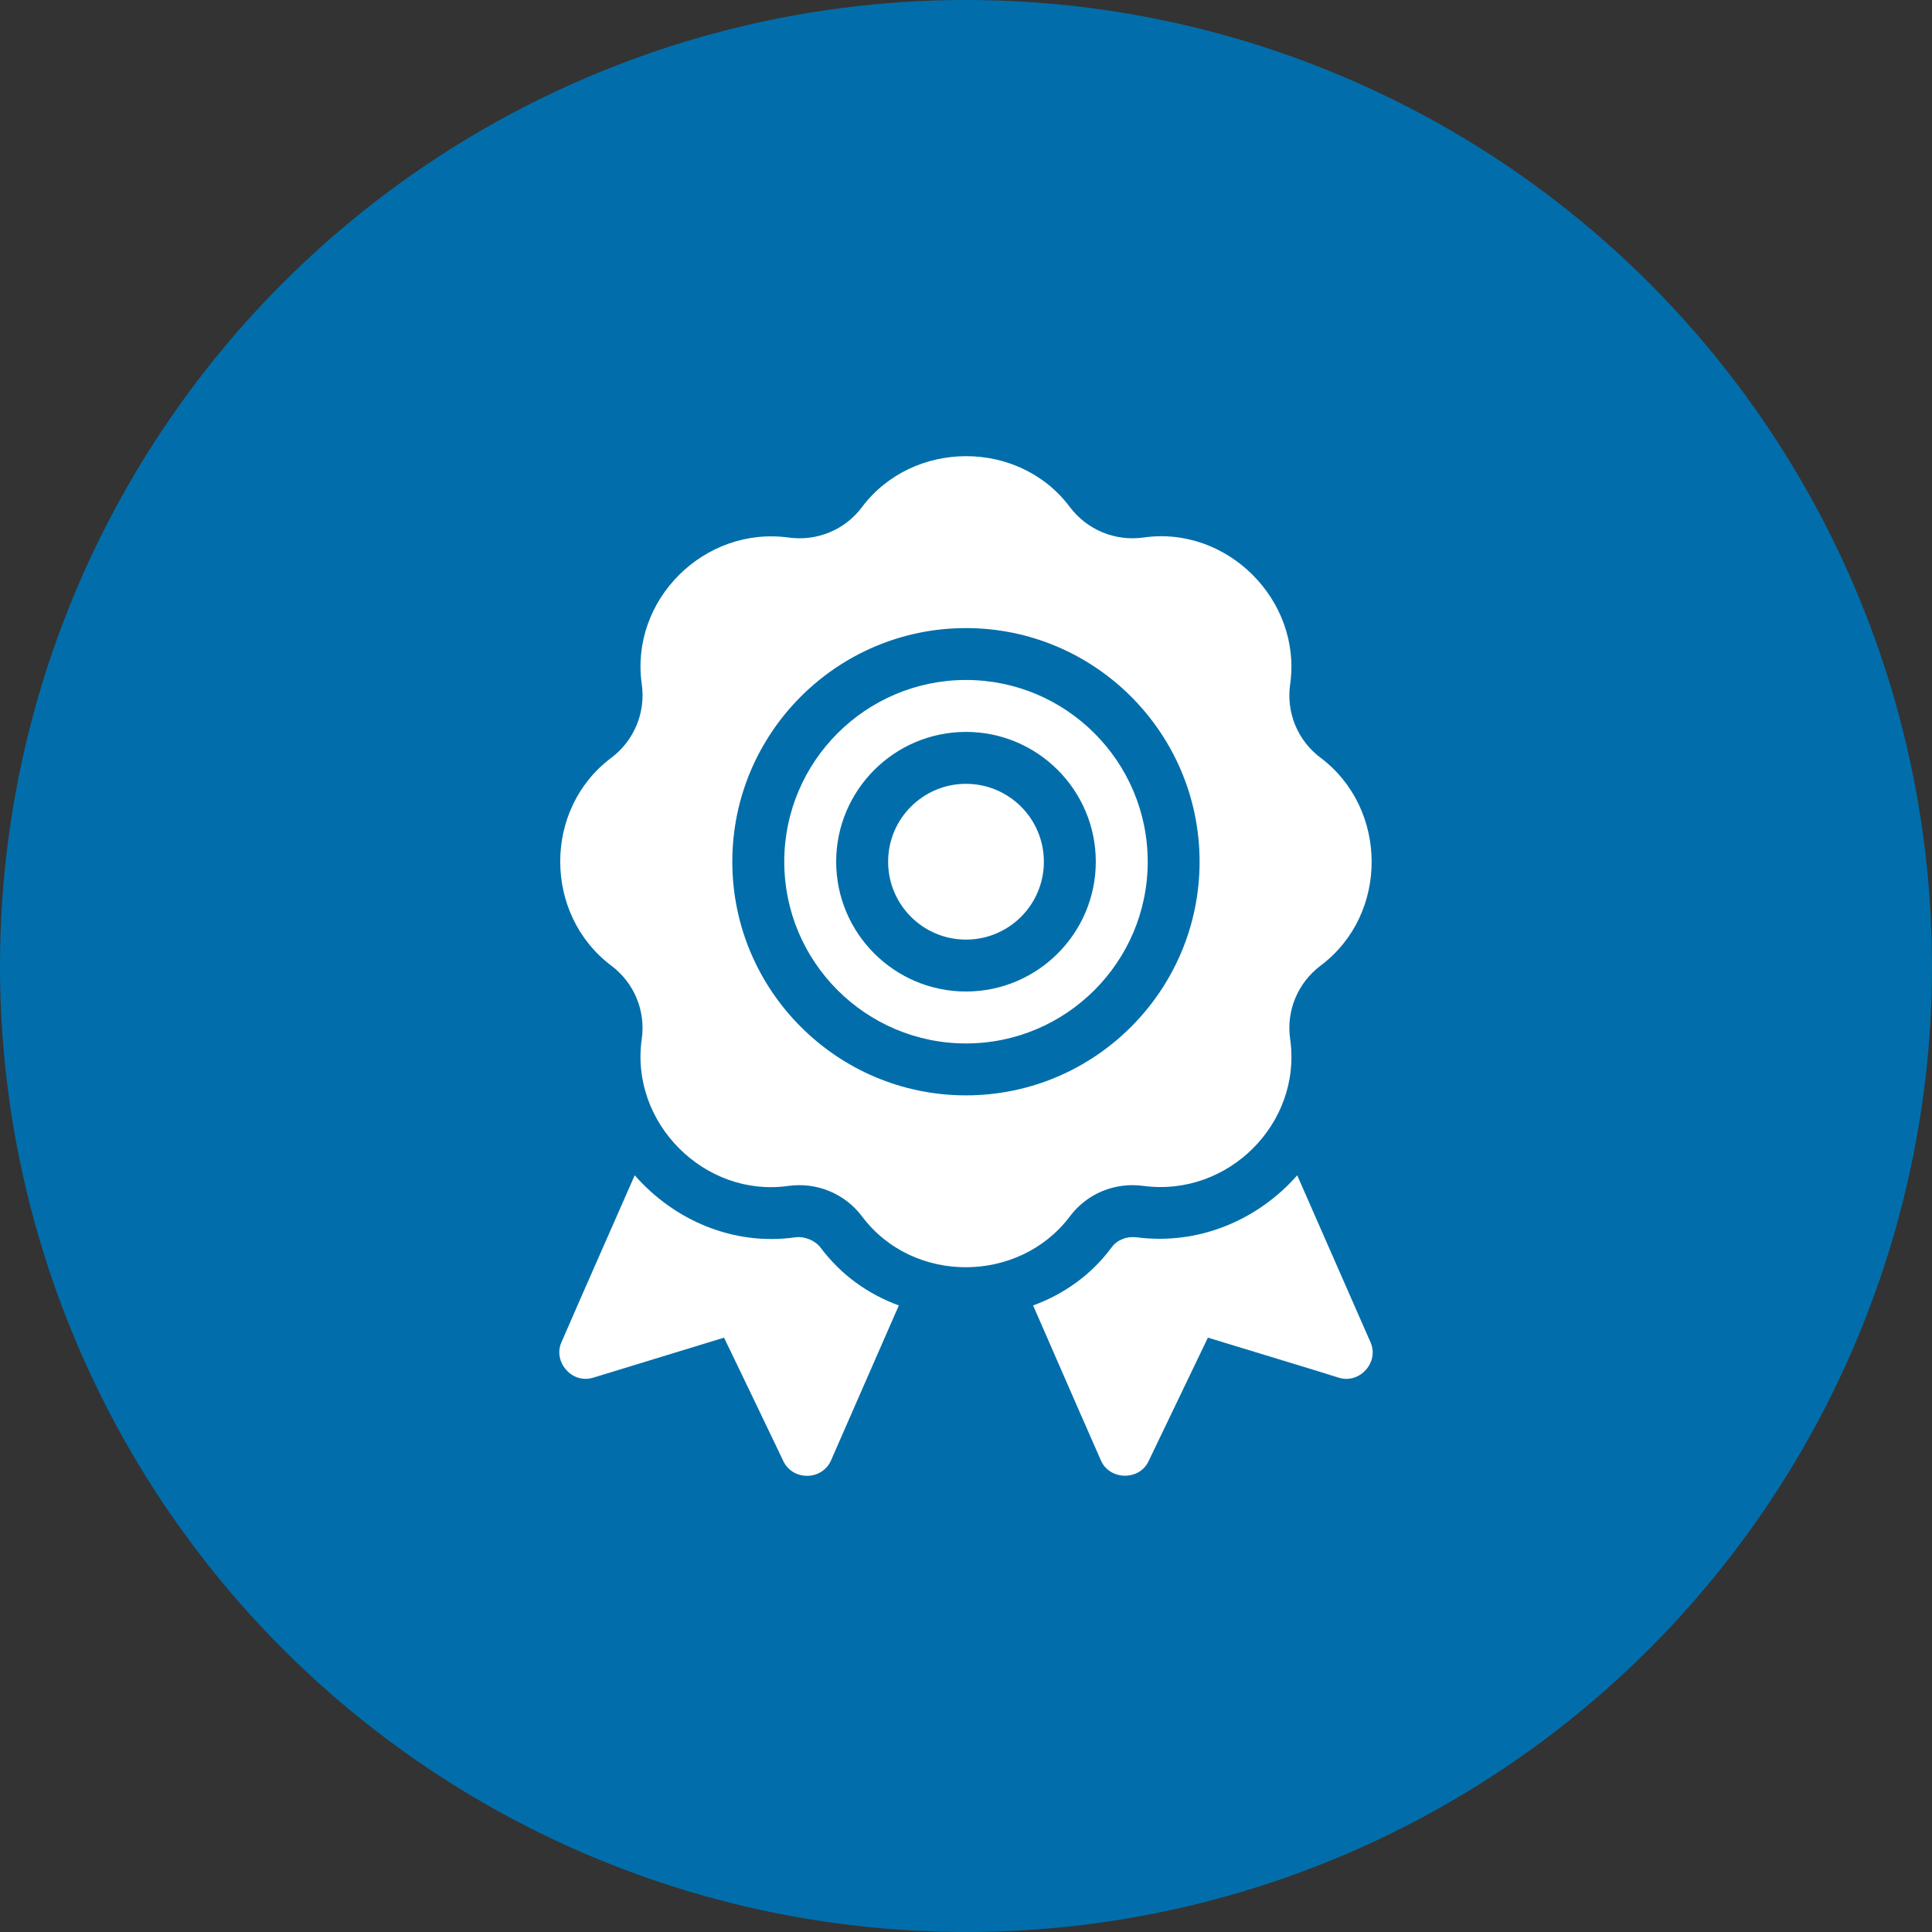
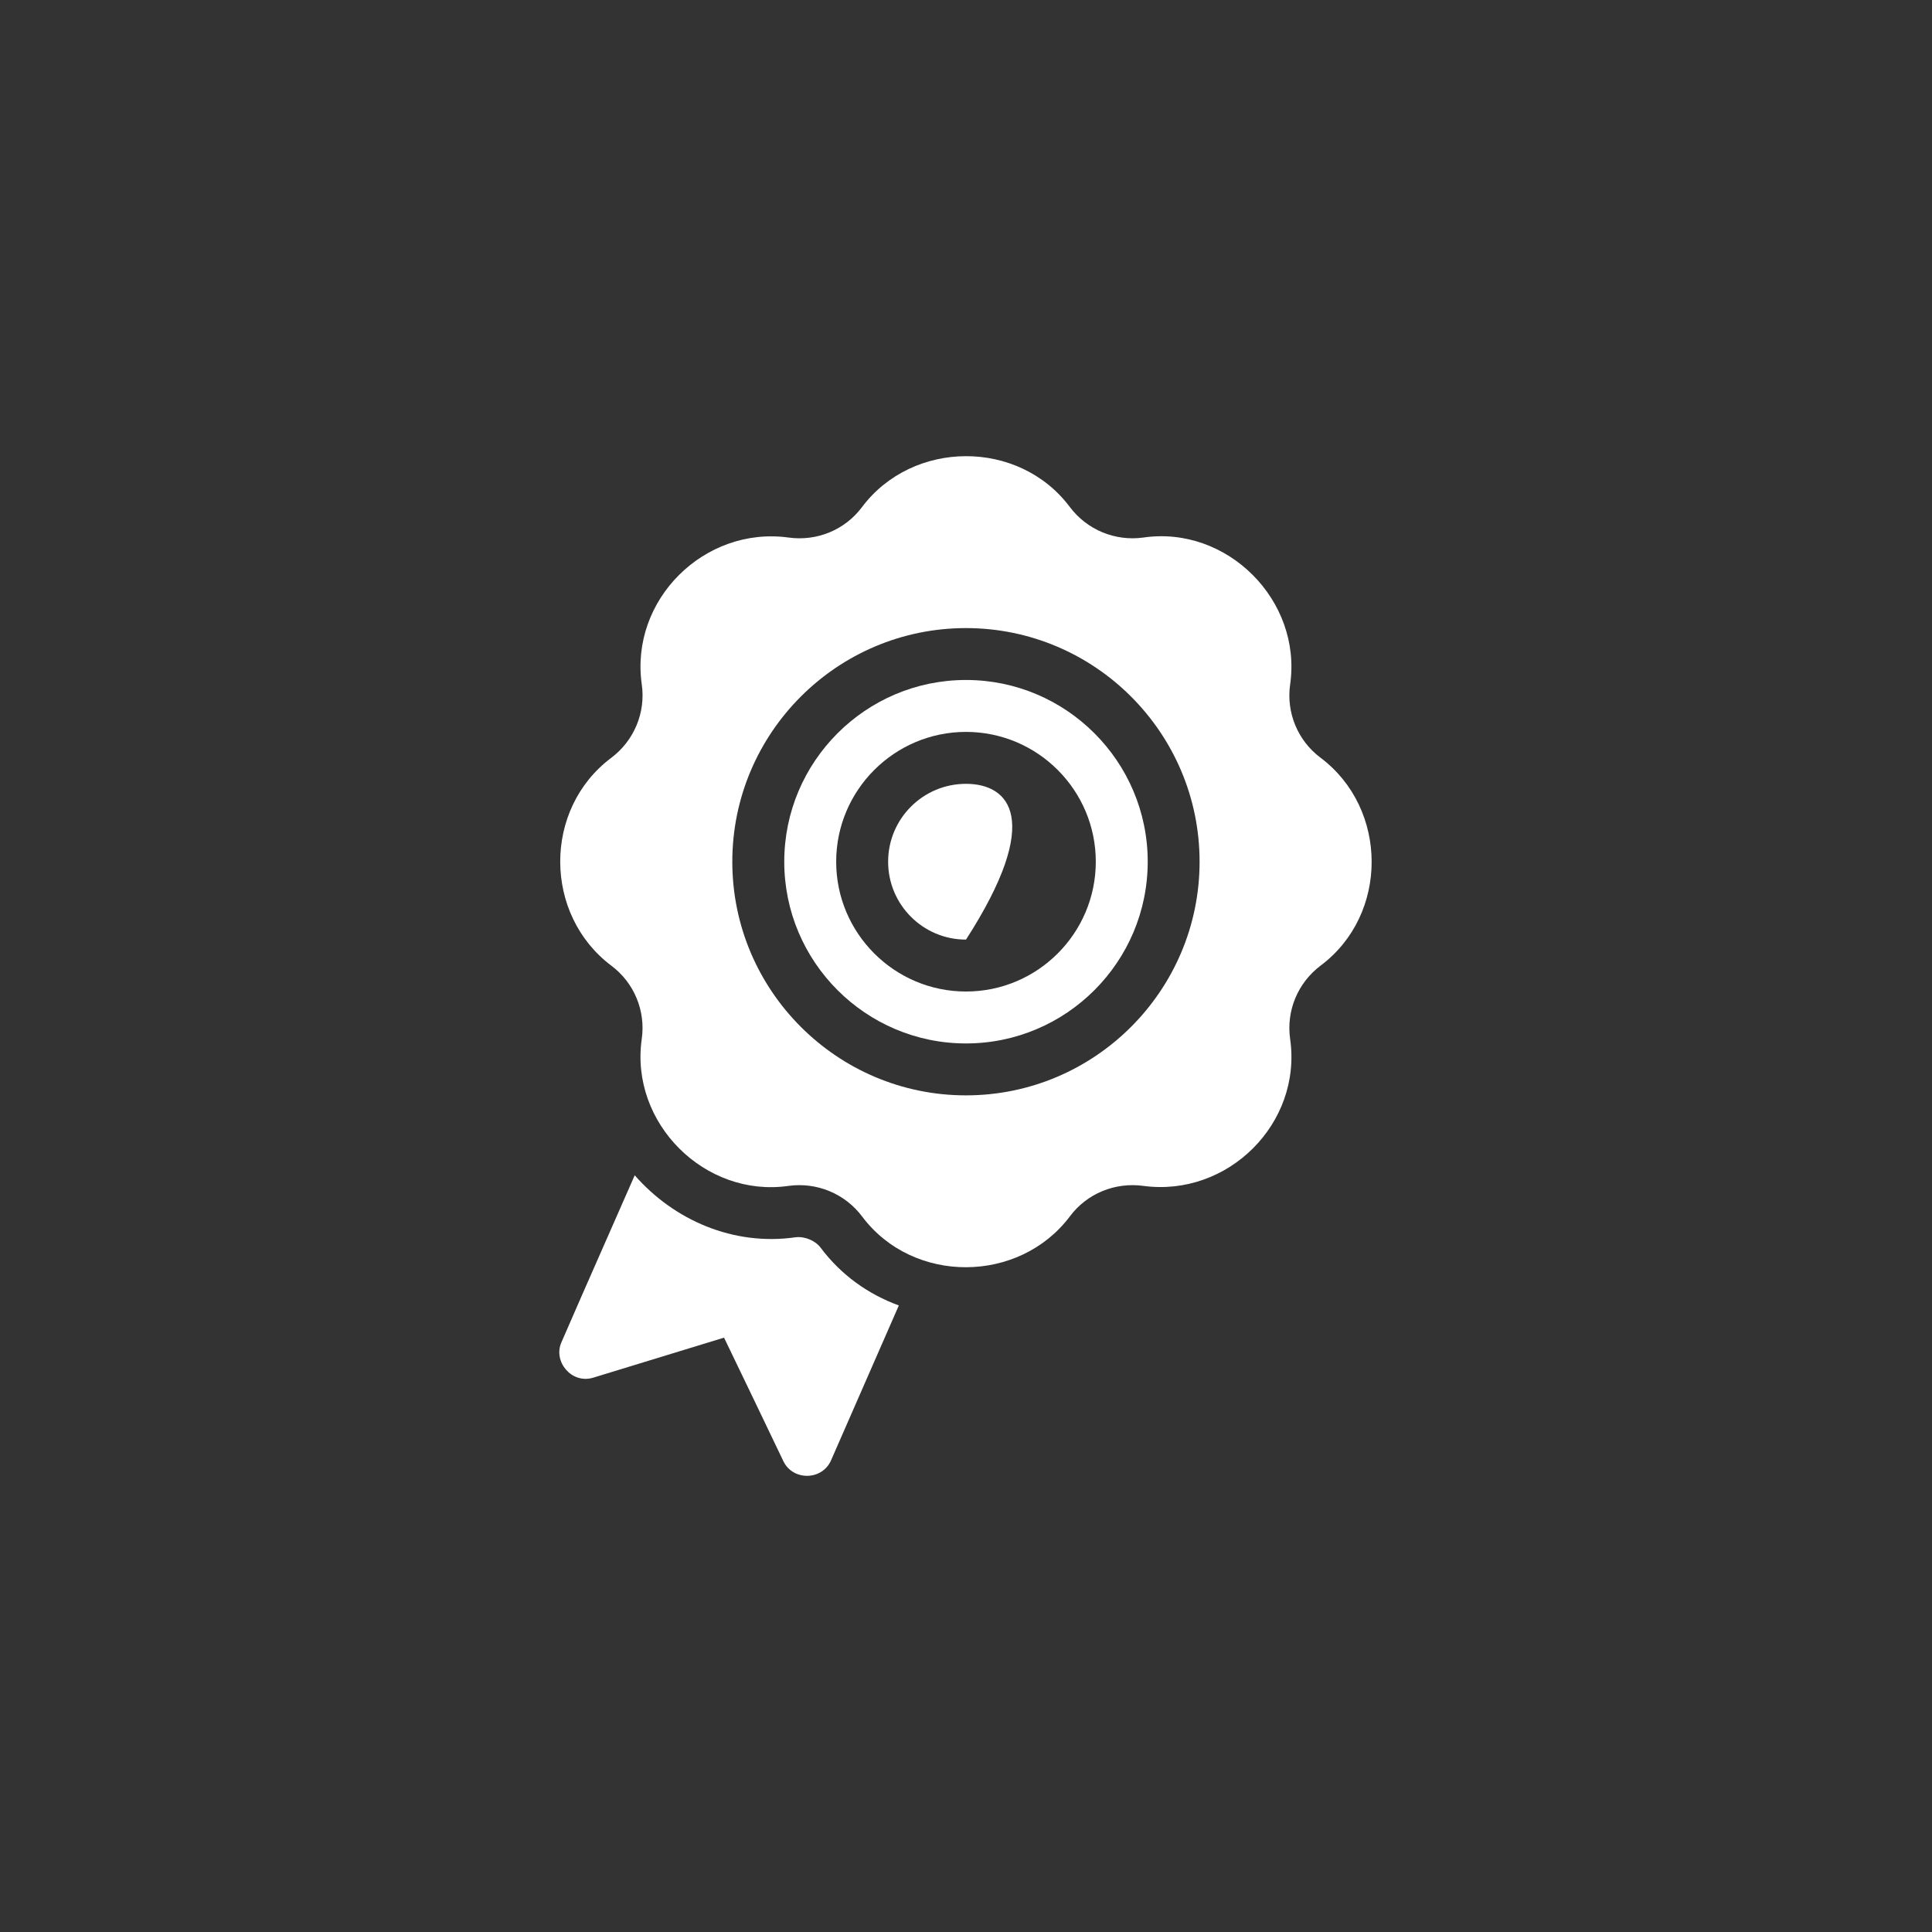
<svg xmlns="http://www.w3.org/2000/svg" width="72" height="72" viewBox="0 0 72 72" fill="none">
  <rect x="0" y="0" width="72" height="72" fill="#333333" stroke="none" />
-   <circle cx="36" cy="36" r="36" fill="#016EAB" />
  <g clip-path="url(#clip0_766_374)">
-     <path d="M36 35.016C37.603 35.016 38.902 33.716 38.902 32.114C38.902 30.511 37.603 29.211 36 29.211C34.397 29.211 33.098 30.511 33.098 32.114C33.098 33.716 34.397 35.016 36 35.016Z" fill="white" />
+     <path d="M36 35.016C38.902 30.511 37.603 29.211 36 29.211C34.397 29.211 33.098 30.511 33.098 32.114C33.098 33.716 34.397 35.016 36 35.016Z" fill="white" />
    <path d="M36 25.341C32.265 25.341 29.227 28.379 29.227 32.113C29.227 35.848 32.265 38.886 36 38.886C39.734 38.886 42.772 35.848 42.772 32.113C42.772 28.379 39.734 25.341 36 25.341ZM36 36.951C33.332 36.951 31.162 34.781 31.162 32.113C31.162 29.446 33.332 27.276 36 27.276C38.667 27.276 40.837 29.446 40.837 32.113C40.837 34.781 38.667 36.951 36 36.951Z" fill="white" />
    <path d="M39.874 45.327C40.51 44.476 41.556 44.052 42.606 44.194C45.75 44.62 48.529 41.874 48.08 38.722C47.929 37.672 48.362 36.626 49.22 35.982C51.762 34.075 51.741 30.136 49.211 28.237C48.362 27.601 47.929 26.555 48.08 25.505C48.528 22.378 45.732 19.576 42.606 20.033C41.558 20.177 40.51 19.748 39.867 18.891C37.967 16.356 34.012 16.381 32.122 18.901C31.486 19.751 30.442 20.178 29.39 20.033C26.247 19.601 23.467 22.359 23.917 25.505C24.067 26.554 23.633 27.601 22.776 28.245C20.233 30.153 20.254 34.09 22.785 35.99C23.633 36.626 24.067 37.672 23.916 38.722C23.468 41.85 26.268 44.646 29.39 44.194C30.438 44.052 31.486 44.479 32.129 45.336C34.029 47.871 37.985 47.844 39.874 45.327ZM35.998 40.821C31.197 40.821 27.291 36.915 27.291 32.114C27.291 27.312 31.197 23.407 35.998 23.407C40.799 23.407 44.705 27.312 44.705 32.114C44.705 36.915 40.799 40.821 35.998 40.821Z" fill="white" />
    <path d="M30.581 46.496C30.388 46.238 30.001 46.07 29.653 46.109C27.318 46.444 25.112 45.464 23.654 43.8C22.158 47.193 20.92 50.017 20.92 50.03C20.61 50.74 21.294 51.578 22.094 51.346L26.983 49.85C26.983 49.85 29.201 54.455 29.201 54.468C29.562 55.19 30.633 55.177 30.968 54.429L33.497 48.65C32.361 48.237 31.343 47.515 30.581 46.496Z" fill="white" />
-     <path d="M51.078 50.03L48.343 43.8C46.898 45.451 44.68 46.419 42.345 46.109C41.997 46.07 41.636 46.199 41.429 46.483C40.668 47.515 39.636 48.237 38.501 48.65C39.752 51.527 41.016 54.403 41.029 54.429C41.352 55.164 42.448 55.19 42.797 54.468L45.015 49.85C45.015 49.85 49.891 51.333 49.904 51.346C50.678 51.578 51.4 50.766 51.078 50.03Z" fill="white" />
  </g>
  <defs>
    <clipPath id="clip0_766_374">
      <rect width="38" height="38" fill="white" transform="translate(17 17)" />
    </clipPath>
  </defs>
</svg>